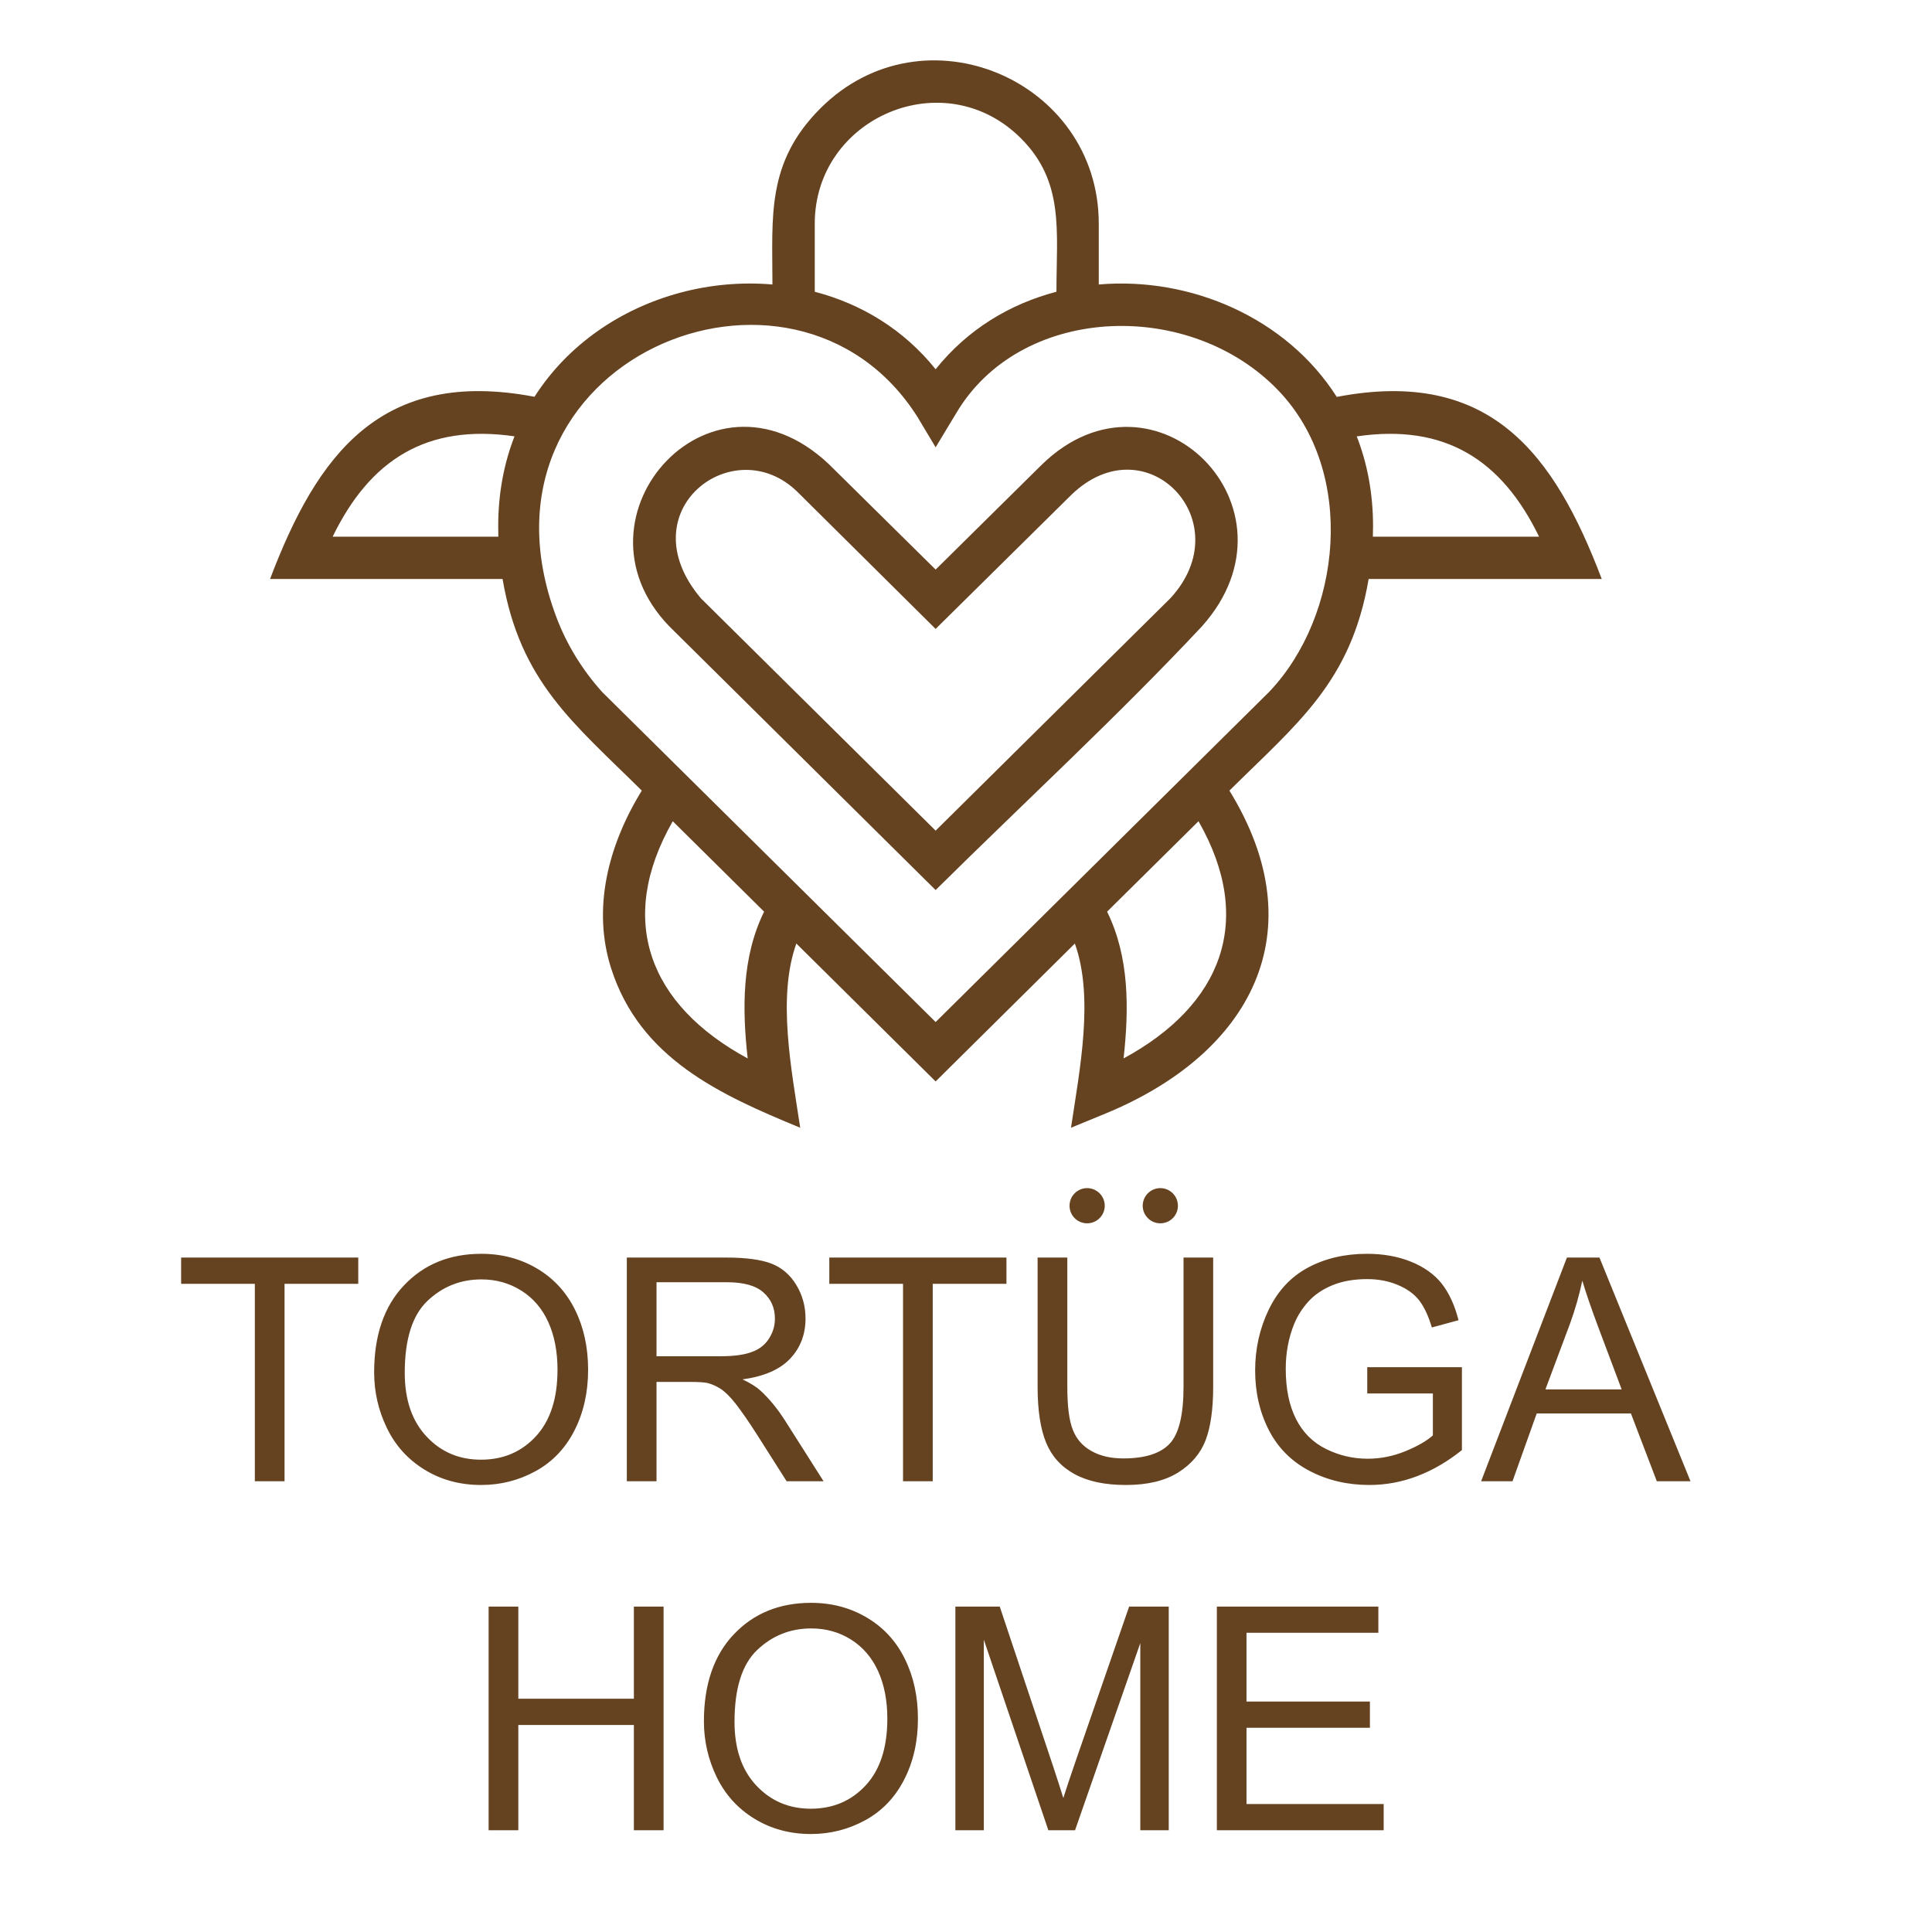
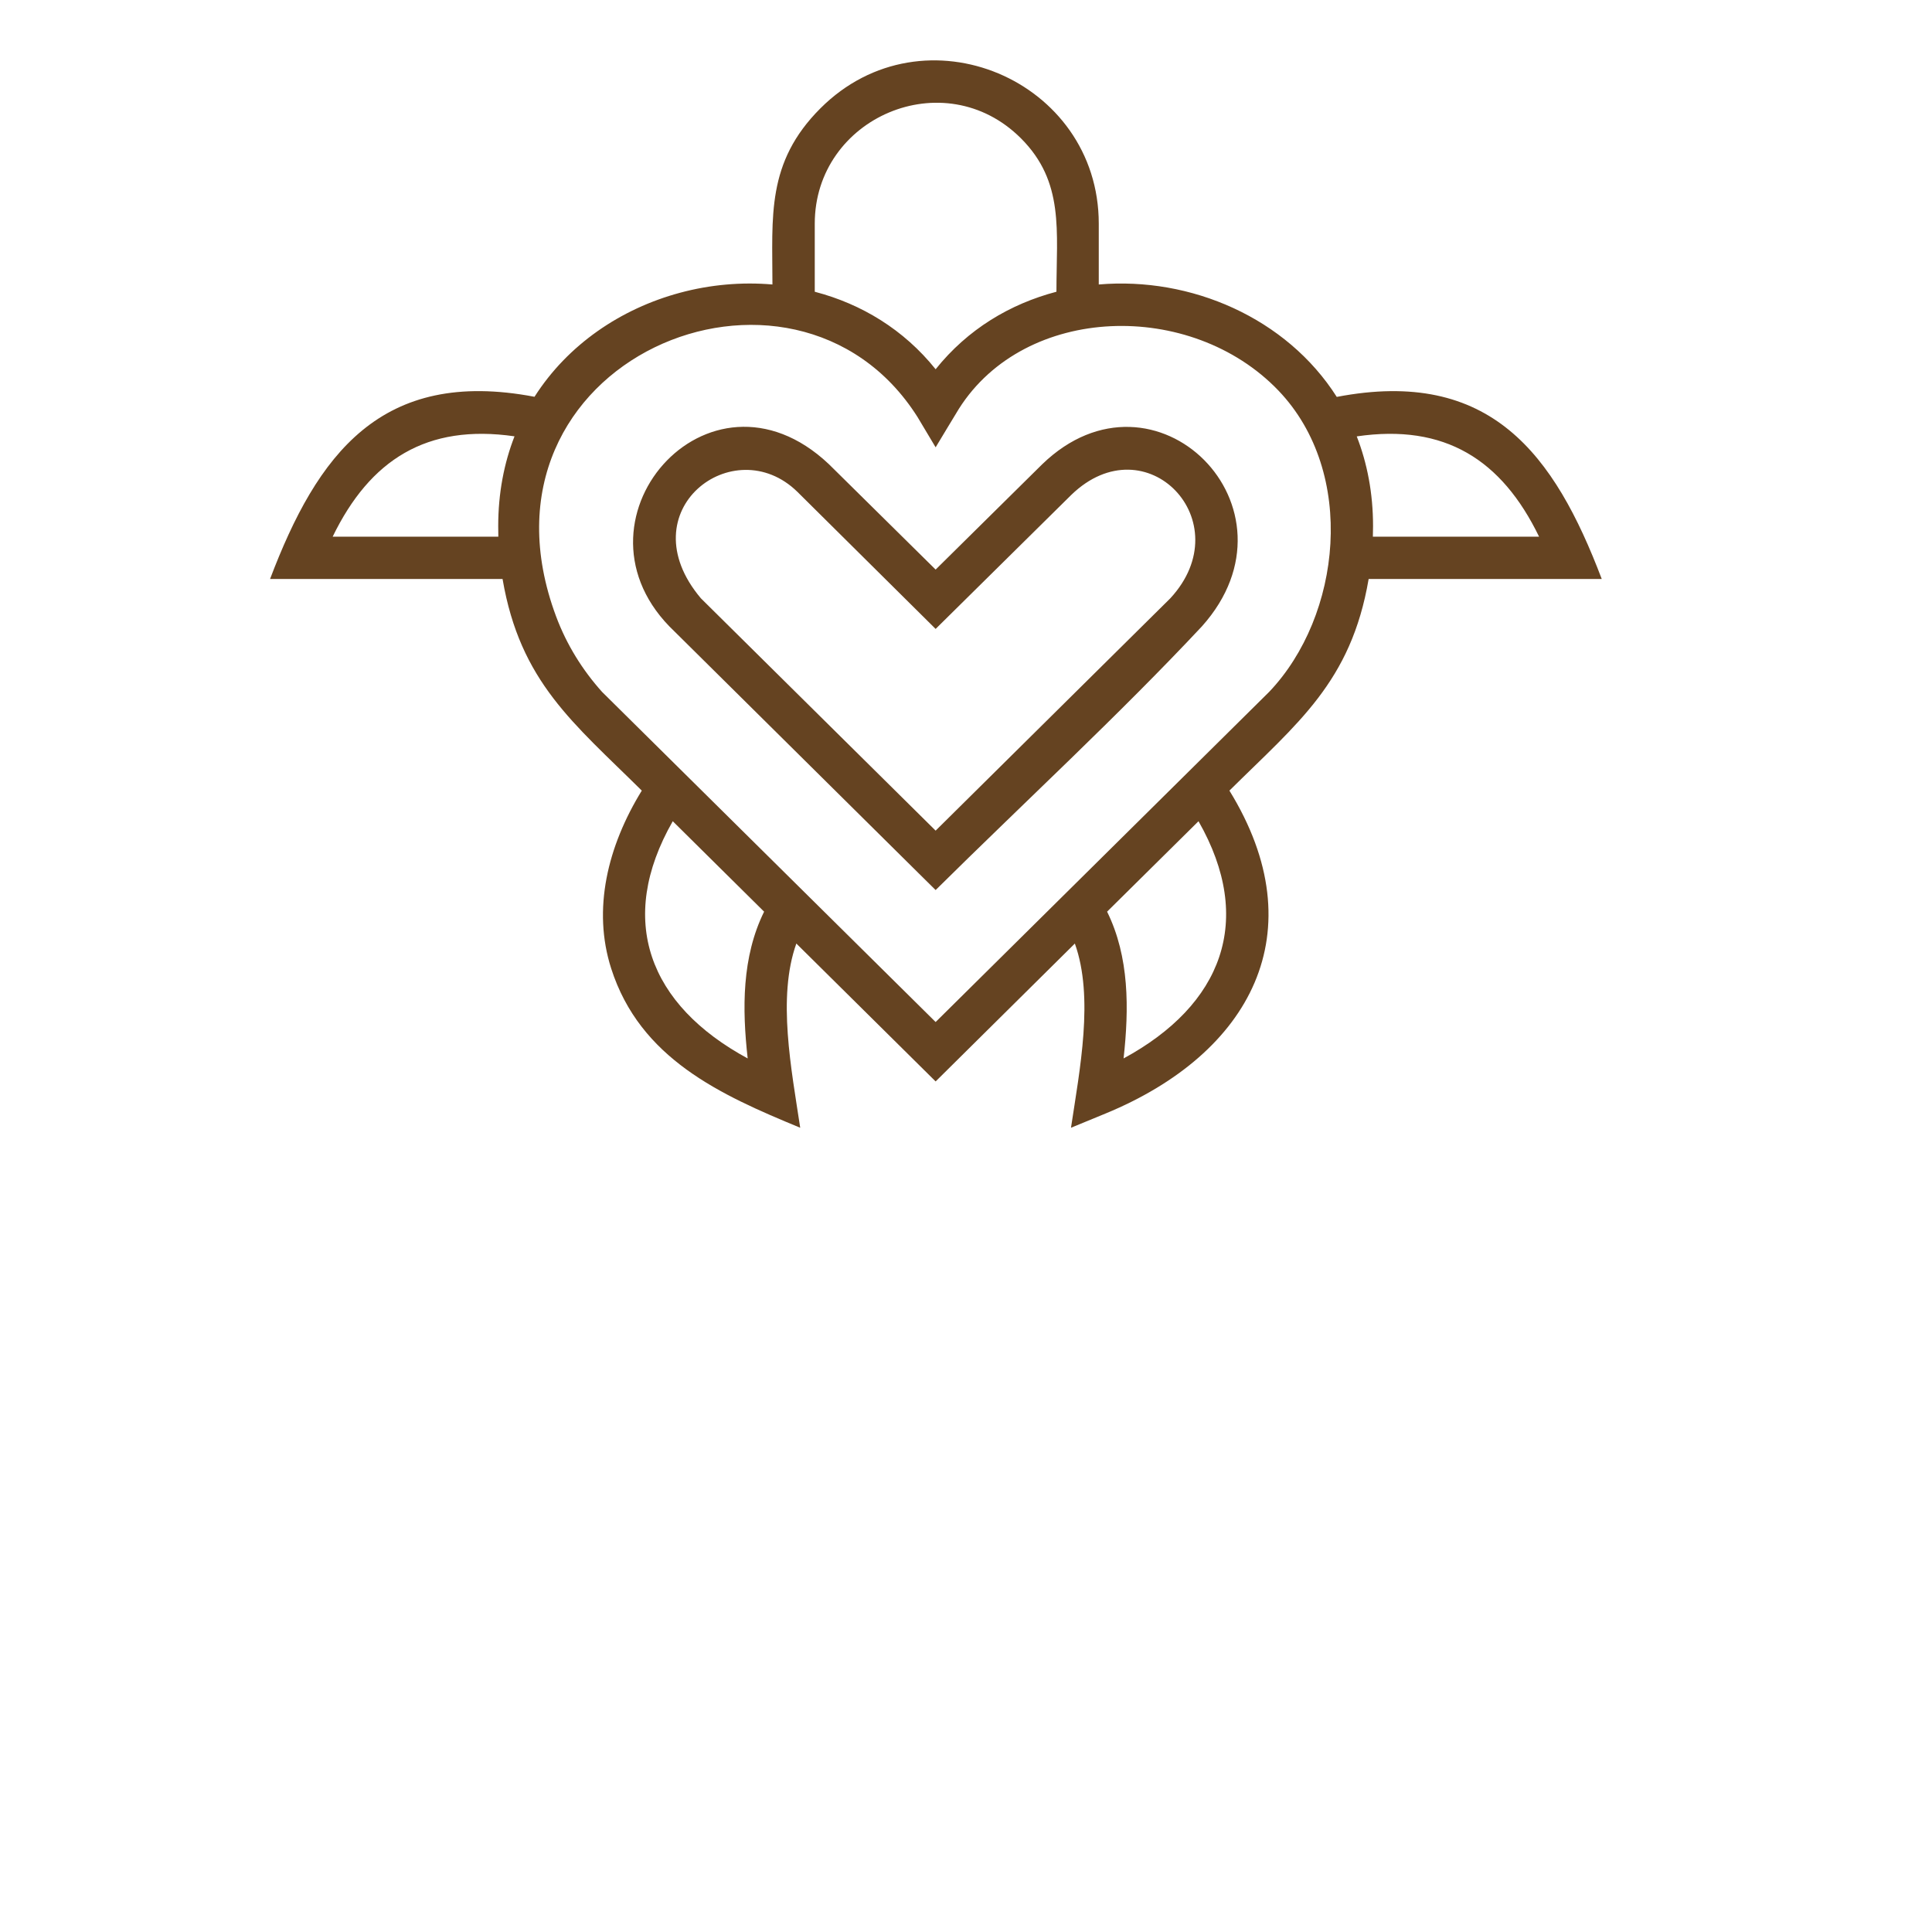
<svg xmlns="http://www.w3.org/2000/svg" width="32" height="32" viewBox="0 0 32 32" fill="none">
  <rect width="32" height="32" fill="white" />
  <path fill-rule="evenodd" clip-rule="evenodd" d="M15.197 6.907C13.148 3.669 7.63 5.968 9.21 10.208C9.386 10.68 9.647 11.097 9.971 11.459L15.497 16.928L21.022 11.459C22.216 10.205 22.48 7.832 21.174 6.468C19.727 4.959 16.982 5.036 15.883 6.77C15.755 6.983 15.624 7.195 15.497 7.409L15.197 6.907ZM13.505 4.835C14.266 5.035 14.968 5.456 15.497 6.116C16.03 5.45 16.731 5.034 17.498 4.832C17.498 3.824 17.632 3.013 16.91 2.291C15.639 1.021 13.495 1.948 13.495 3.704V4.832L13.505 4.835ZM11.263 4.849C11.76 4.715 12.282 4.668 12.794 4.712C12.794 3.586 12.689 2.694 13.588 1.795C15.299 0.084 18.199 1.325 18.199 3.704V4.712C19.723 4.581 21.308 5.264 22.141 6.574C24.689 6.085 25.747 7.528 26.53 9.59H22.669C22.378 11.297 21.492 11.976 20.363 13.095C21.803 15.434 20.72 17.451 18.31 18.444L17.739 18.679C17.884 17.713 18.122 16.519 17.803 15.628L15.497 17.912L13.19 15.628C12.871 16.519 13.109 17.713 13.254 18.679C11.927 18.132 10.602 17.534 10.123 16.041C9.809 15.062 10.063 14.017 10.63 13.095C9.501 11.976 8.616 11.297 8.324 9.59H4.473C5.254 7.531 6.309 6.088 8.853 6.572C9.404 5.708 10.282 5.113 11.263 4.849ZM8.252 8.714C8.252 8.168 8.349 7.67 8.522 7.227C7.066 7.016 6.128 7.617 5.51 8.889H8.254L8.252 8.714ZM12.656 15.1L11.143 13.602C10.206 15.242 10.749 16.645 12.384 17.531C12.292 16.707 12.286 15.852 12.656 15.1ZM19.851 13.602L18.337 15.1C18.707 15.852 18.701 16.707 18.61 17.531C20.244 16.645 20.787 15.242 19.851 13.602ZM22.742 8.714L22.739 8.889H25.492C24.873 7.614 23.932 7.014 22.472 7.228C22.645 7.671 22.742 8.168 22.742 8.714ZM11.609 9.91L15.497 13.758L19.384 9.91C20.559 8.638 18.983 6.997 17.744 8.197L15.497 10.417L13.207 8.146C12.154 7.116 10.385 8.459 11.609 9.91ZM15.25 14.498L11.086 10.374C9.313 8.545 11.84 5.748 13.818 7.776L15.497 9.434L17.262 7.69C19.127 5.884 21.666 8.41 19.908 10.374C18.533 11.844 16.94 13.313 15.497 14.742L15.25 14.498Z" fill="#654321" />
-   <path fill-rule="evenodd" clip-rule="evenodd" d="M4.221 24.534V21.264H3V20.829H5.934V21.264H4.713V24.534H4.221ZM6.197 22.731C6.197 22.117 6.362 21.636 6.693 21.288C7.023 20.94 7.449 20.767 7.972 20.767C8.314 20.767 8.622 20.849 8.897 21.012C9.171 21.175 9.381 21.403 9.525 21.695C9.669 21.986 9.741 22.318 9.741 22.688C9.741 23.063 9.665 23.399 9.514 23.695C9.362 23.992 9.147 24.216 8.869 24.368C8.591 24.52 8.291 24.596 7.969 24.596C7.62 24.596 7.308 24.512 7.033 24.343C6.759 24.175 6.55 23.946 6.409 23.654C6.268 23.364 6.197 23.056 6.197 22.731ZM6.704 22.739C6.704 23.185 6.824 23.536 7.064 23.792C7.303 24.049 7.604 24.177 7.966 24.177C8.336 24.177 8.638 24.048 8.877 23.789C9.115 23.53 9.234 23.163 9.234 22.687C9.234 22.386 9.183 22.123 9.082 21.899C8.98 21.674 8.831 21.5 8.635 21.377C8.438 21.253 8.218 21.191 7.974 21.191C7.628 21.191 7.329 21.31 7.079 21.548C6.829 21.786 6.704 22.183 6.704 22.739ZM10.382 24.534V20.829H12.024C12.354 20.829 12.605 20.863 12.777 20.929C12.949 20.996 13.086 21.113 13.188 21.281C13.291 21.449 13.342 21.636 13.342 21.839C13.342 22.102 13.257 22.324 13.087 22.504C12.917 22.684 12.655 22.798 12.299 22.847C12.429 22.909 12.528 22.971 12.595 23.032C12.738 23.163 12.874 23.328 13 23.525L13.641 24.534H13.029L12.539 23.763C12.397 23.54 12.278 23.37 12.186 23.252C12.093 23.133 12.01 23.052 11.937 23.004C11.864 22.957 11.79 22.925 11.714 22.906C11.658 22.895 11.568 22.889 11.441 22.889H10.874V24.534H10.382ZM10.874 22.464H11.926C12.15 22.464 12.324 22.441 12.45 22.394C12.576 22.349 12.672 22.274 12.736 22.172C12.802 22.07 12.835 21.96 12.835 21.84C12.835 21.665 12.772 21.52 12.645 21.407C12.518 21.294 12.318 21.238 12.045 21.238H10.874V22.464ZM14.957 24.534V21.264H13.736V20.829H16.67V21.264H15.449V24.534H14.957ZM19.603 20.829H20.094V22.969C20.094 23.341 20.052 23.637 19.968 23.856C19.884 24.074 19.732 24.253 19.513 24.39C19.293 24.527 19.006 24.596 18.649 24.596C18.303 24.596 18.02 24.537 17.8 24.417C17.579 24.297 17.422 24.124 17.328 23.898C17.234 23.671 17.186 23.361 17.186 22.969V20.829H17.678V22.968C17.678 23.29 17.708 23.528 17.768 23.679C17.827 23.832 17.929 23.95 18.075 24.032C18.22 24.115 18.397 24.156 18.607 24.156C18.965 24.156 19.222 24.074 19.374 23.911C19.527 23.748 19.603 23.434 19.603 22.968V20.829ZM22.646 23.08V22.645H24.214V24.018C23.974 24.21 23.725 24.355 23.469 24.451C23.213 24.548 22.95 24.596 22.681 24.596C22.317 24.596 21.986 24.518 21.689 24.362C21.392 24.207 21.167 23.981 21.016 23.687C20.865 23.392 20.789 23.063 20.789 22.7C20.789 22.339 20.864 22.003 21.015 21.69C21.166 21.378 21.382 21.146 21.665 20.995C21.948 20.843 22.274 20.767 22.643 20.767C22.91 20.767 23.152 20.81 23.369 20.897C23.585 20.984 23.755 21.105 23.878 21.259C24.001 21.415 24.094 21.617 24.158 21.867L23.716 21.987C23.66 21.799 23.591 21.651 23.509 21.542C23.426 21.435 23.308 21.348 23.155 21.284C23.002 21.219 22.832 21.186 22.645 21.186C22.422 21.186 22.229 21.221 22.065 21.289C21.902 21.357 21.771 21.447 21.67 21.559C21.57 21.67 21.492 21.792 21.437 21.925C21.343 22.155 21.296 22.404 21.296 22.672C21.296 23.003 21.353 23.28 21.466 23.503C21.579 23.726 21.745 23.892 21.962 23.999C22.179 24.107 22.409 24.161 22.653 24.161C22.865 24.161 23.072 24.12 23.274 24.038C23.476 23.955 23.629 23.868 23.733 23.774V23.08H22.646ZM24.532 24.534L25.953 20.829H26.492L28 24.534H27.442L27.013 23.411H25.453L25.052 24.534H24.532ZM25.597 23.013H26.86L26.474 21.986C26.357 21.674 26.269 21.416 26.208 21.212C26.157 21.453 26.089 21.691 26.004 21.925L25.597 23.013ZM8.093 30.315V26.61H8.585V28.136H10.499V26.61H10.991V30.315H10.499V28.571H8.585V30.315H8.093ZM11.659 28.511C11.659 27.897 11.825 27.416 12.155 27.069C12.485 26.721 12.912 26.548 13.434 26.548C13.777 26.548 14.084 26.63 14.359 26.793C14.634 26.956 14.843 27.183 14.987 27.476C15.131 27.767 15.204 28.098 15.204 28.468C15.204 28.843 15.128 29.18 14.976 29.476C14.824 29.772 14.61 29.996 14.332 30.148C14.053 30.301 13.753 30.377 13.431 30.377C13.082 30.377 12.771 30.292 12.496 30.124C12.222 29.956 12.013 29.727 11.871 29.435C11.73 29.144 11.659 28.836 11.659 28.511ZM12.166 28.52C12.166 28.966 12.286 29.317 12.526 29.573C12.766 29.829 13.067 29.958 13.429 29.958C13.798 29.958 14.101 29.828 14.34 29.57C14.578 29.311 14.697 28.944 14.697 28.467C14.697 28.166 14.646 27.903 14.544 27.679C14.442 27.455 14.293 27.281 14.097 27.157C13.901 27.034 13.681 26.972 13.437 26.972C13.09 26.972 12.792 27.091 12.541 27.329C12.291 27.567 12.166 27.964 12.166 28.52ZM15.824 30.315V26.61H16.559L17.435 29.232C17.516 29.476 17.575 29.659 17.612 29.781C17.654 29.646 17.72 29.448 17.81 29.187L18.702 26.61H19.358V30.315H18.887V27.215L17.806 30.315H17.364L16.295 27.158V30.315H15.824ZM20.155 30.315V26.61H22.83V27.044H20.646V28.183H22.69V28.617H20.646V29.88H22.918V30.315H20.155Z" fill="#654321" />
-   <path fill-rule="evenodd" clip-rule="evenodd" d="M18.006 19.679C18.167 19.679 18.298 19.81 18.298 19.971C18.298 20.132 18.167 20.262 18.006 20.262C17.845 20.262 17.715 20.132 17.715 19.971C17.715 19.81 17.845 19.679 18.006 19.679ZM19.218 19.679C19.38 19.679 19.51 19.81 19.51 19.971C19.51 20.132 19.38 20.262 19.218 20.262C19.058 20.262 18.927 20.132 18.927 19.971C18.927 19.81 19.058 19.679 19.218 19.679Z" fill="#654321" />
</svg>